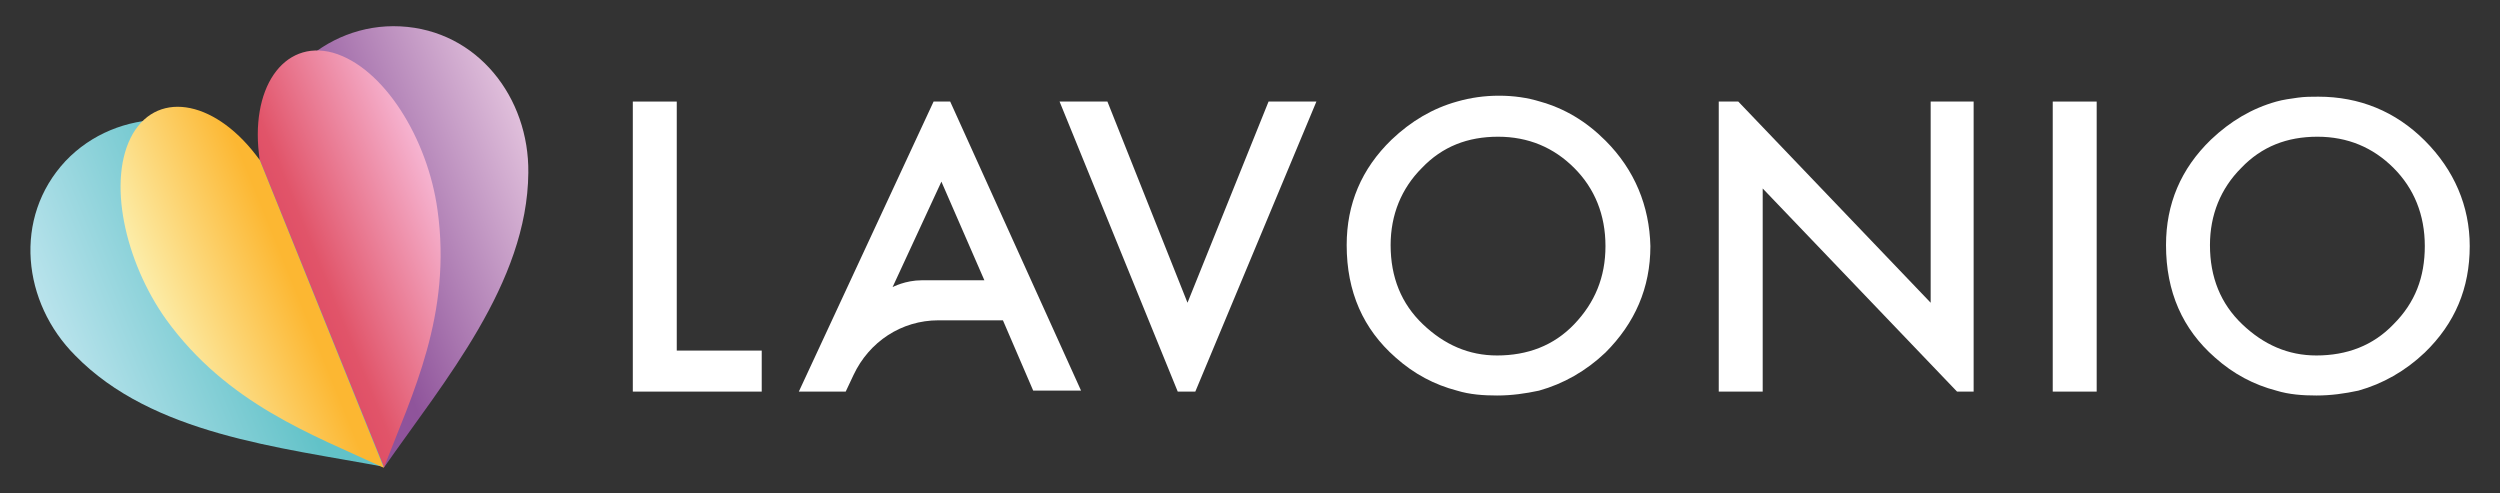
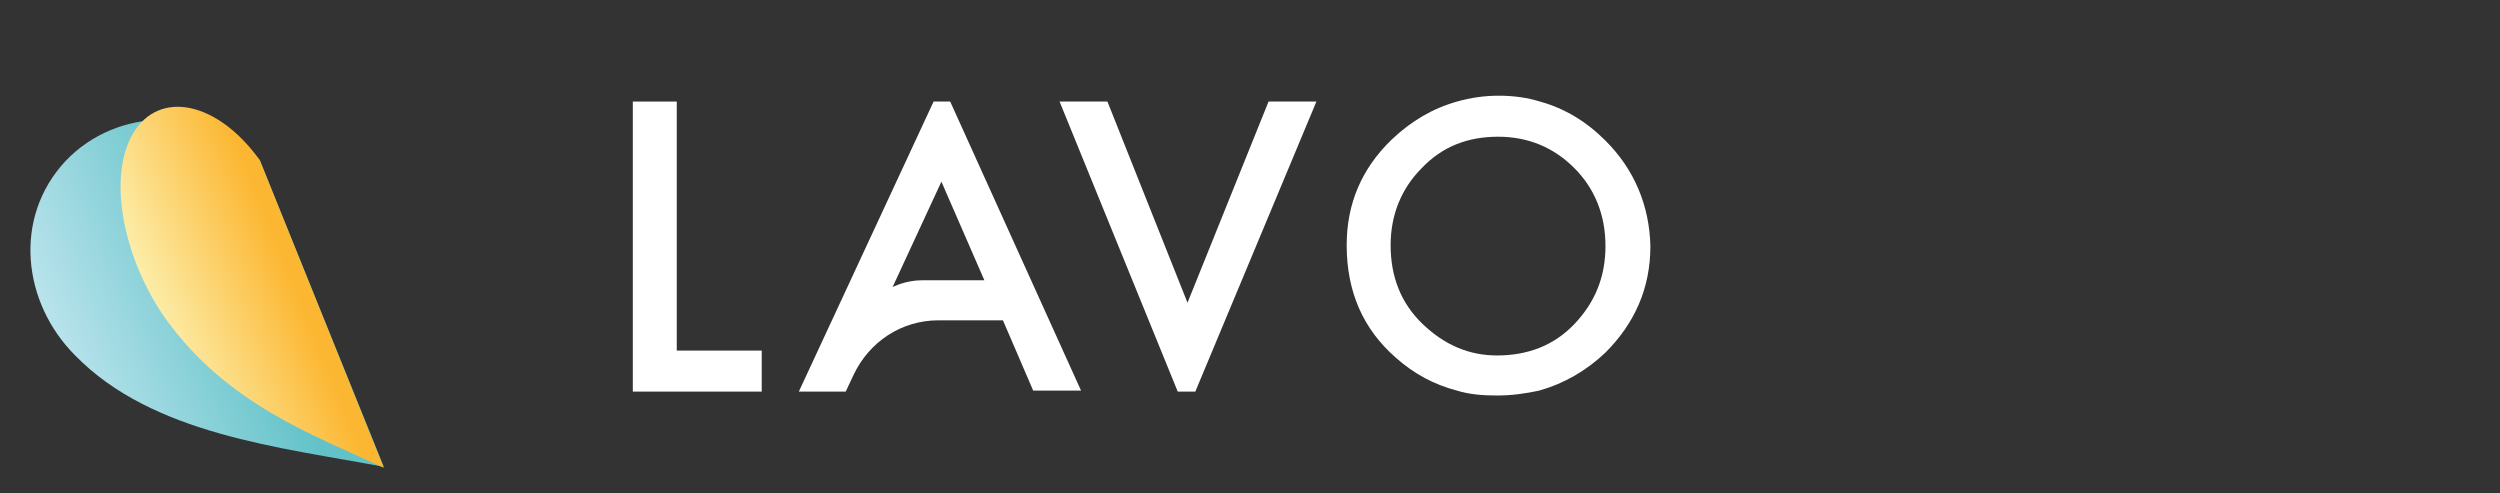
<svg xmlns="http://www.w3.org/2000/svg" id="Layer_1" x="0px" y="0px" viewBox="0 0 256 50.5" style="enable-background:new 0 0 256 50.5;" xml:space="preserve">
  <rect x="0" y="0" width="256" height="50.5" fill="#333333" stroke="none" />
  <style type="text/css">	.st0{fill:#FFFFFF;}	.st1{fill:url(#SVGID_1_);}	.st2{fill:url(#SVGID_00000162347602365401044680000000539625871680503963_);}	.st3{fill:url(#SVGID_00000085213709143989790160000016710630050876341178_);}	.st4{fill:url(#SVGID_00000047048426477256864440000002251444761172758448_);}</style>
  <g>
    <g>
      <g>
        <path class="st0" d="M69.3,35.9V10.4h-4.5v29.7H78v-4.2H69.3z" />
      </g>
      <g>
        <path class="st0" d="M97.3,10.4h-1.7L81.8,40.1h4.8l0.8-1.7c1.6-3.4,4.9-5.6,8.7-5.6h6.6l3.1,7.2h4.9L97.3,10.4z M91.4,29.4     l5-10.8l4.4,10.1c0,0-4.7,0-6.4,0C92.7,28.7,91.4,29.4,91.4,29.4z" />
      </g>
      <g>
        <path class="st0" d="M129.9,10.4L121.6,31l-8.2-20.6h-4.9l12.1,29.7h1.8l12.4-29.7H129.9z" />
      </g>
      <g>
        <path class="st0" d="M164.4,14.4c-2-2-4.2-3.3-6.7-4c-1.3-0.4-2.7-0.6-4.2-0.6c-1.5,0-2.9,0.2-4.3,0.6c-2.5,0.7-4.7,2-6.7,3.9     c-3.1,3-4.6,6.6-4.6,10.8c0,4.8,1.7,8.6,5,11.5c1.9,1.7,4,2.8,6.3,3.4c1.3,0.4,2.7,0.5,4.1,0.5c1.5,0,2.9-0.2,4.3-0.5     c2.5-0.7,4.8-2,6.8-3.9c3-3,4.6-6.6,4.6-10.9C168.9,21.1,167.4,17.4,164.4,14.4z M161.2,33.2c-2.1,2.2-4.8,3.2-7.9,3.2     c-2.9,0-5.4-1.1-7.6-3.2c-2.2-2.1-3.3-4.8-3.3-8.1c0-3.1,1.1-5.8,3.2-7.9c2.1-2.2,4.7-3.2,7.8-3.2c3.1,0,5.7,1.1,7.8,3.2     c2.1,2.1,3.2,4.8,3.2,8C164.4,28.4,163.3,31,161.2,33.2z" />
      </g>
      <g>
-         <path class="st0" d="M197.7,10.4V31L178,10.4H176v29.7h4.5V19.3l19.9,20.8h1.7V10.4H197.7z" />
-       </g>
+         </g>
      <g>
-         <path class="st0" d="M210.2,10.4v29.7h4.5V10.4H210.2z" />
-       </g>
+         </g>
      <g>
-         <path class="st0" d="M248.3,14.4c-3-3-6.7-4.5-10.9-4.5c-0.7,0-1.4,0-2.1,0.1c-0.7,0.1-1.5,0.2-2.2,0.4c-2.5,0.7-4.7,2-6.7,3.9     c-3.1,3-4.6,6.6-4.6,10.8c0,4.8,1.7,8.6,5,11.5c1.9,1.7,4,2.8,6.3,3.4c1.3,0.4,2.7,0.5,4.1,0.5c1.5,0,2.9-0.2,4.3-0.5     c2.5-0.7,4.8-2,6.8-3.9c3.1-3,4.6-6.6,4.6-10.9C252.9,21.1,251.3,17.4,248.3,14.4z M245.1,33.2c-2.1,2.2-4.8,3.2-7.9,3.2     c-2.9,0-5.4-1.1-7.6-3.2c-2.2-2.1-3.3-4.8-3.3-8.1c0-3.1,1.1-5.8,3.2-7.9c2.1-2.2,4.7-3.2,7.8-3.2c3.1,0,5.7,1.1,7.8,3.2     c2.1,2.1,3.2,4.8,3.2,8C248.3,28.4,247.3,31,245.1,33.2z" />
-       </g>
+         </g>
    </g>
    <g>
      <linearGradient id="SVGID_1_" gradientUnits="userSpaceOnUse" x1="-1533.175" y1="-7.857" x2="-1506.917" y2="-7.857" gradientTransform="matrix(0.927 -0.375 0.375 0.927 1455.819 -538.915)">
        <stop offset="0" style="stop-color:#8E519A" />
        <stop offset="0.2" style="stop-color:#8F549B" />
        <stop offset="1" style="stop-color:#E0BFDB" />
      </linearGradient>
-       <path class="st1" d="M54.1,17.7C54,29,45.5,39,39.3,47.9L26.6,16.4c0-7.7,6.6-14.1,14.4-13.7C48.9,3.1,54.2,10,54.1,17.7z" />
      <linearGradient id="SVGID_00000075160371194233907720000001045774789590526111_" gradientUnits="userSpaceOnUse" x1="-1533.175" y1="-7.857" x2="-1517.47" y2="-7.857" gradientTransform="matrix(0.927 -0.375 0.375 0.927 1455.819 -538.915)">
        <stop offset="0" style="stop-color:#E05067" />
        <stop offset="0.1" style="stop-color:#E15469" />
        <stop offset="1" style="stop-color:#F6B4D1" />
      </linearGradient>
-       <path style="fill:url(#SVGID_00000075160371194233907720000001045774789590526111_);" d="M44.8,21.5c1.5,10.7-2.6,18.9-5.5,26.4    L26.6,16.4C25.5,9.1,29,4,34.1,5.4C39.3,6.9,43.8,14.2,44.8,21.5z" />
      <linearGradient id="SVGID_00000055664964033619938490000014964118838637140657_" gradientUnits="userSpaceOnUse" x1="-1559.433" y1="-7.857" x2="-1533.175" y2="-7.857" gradientTransform="matrix(0.927 -0.375 0.375 0.927 1455.819 -538.915)">
        <stop offset="0" style="stop-color:#B9E3EC" />
        <stop offset="0.8" style="stop-color:#62C2C8" />
      </linearGradient>
      <path style="fill:url(#SVGID_00000055664964033619938490000014964118838637140657_);" d="M7.7,36.4c7.9,8.1,21,9.4,31.6,11.4    L26.6,16.4c-5.3-5.6-14.6-5.5-19.9,0.1C1.3,22.3,2.3,31,7.7,36.4z" />
      <linearGradient id="SVGID_00000151540142489969035800000006125171693018874246_" gradientUnits="userSpaceOnUse" x1="-1548.88" y1="-7.857" x2="-1533.175" y2="-7.857" gradientTransform="matrix(0.927 -0.375 0.375 0.927 1455.819 -538.915)">
        <stop offset="0" style="stop-color:#FCEDA9" />
        <stop offset="0.9" style="stop-color:#FCB732" />
      </linearGradient>
      <path style="fill:url(#SVGID_00000151540142489969035800000006125171693018874246_);" d="M17,32.7c6.3,8.7,15,11.8,22.3,15.2    L26.6,16.4c-4.3-6-10.3-7.3-13-2.7C10.9,18.4,12.8,26.8,17,32.7z" />
    </g>
  </g>
</svg>